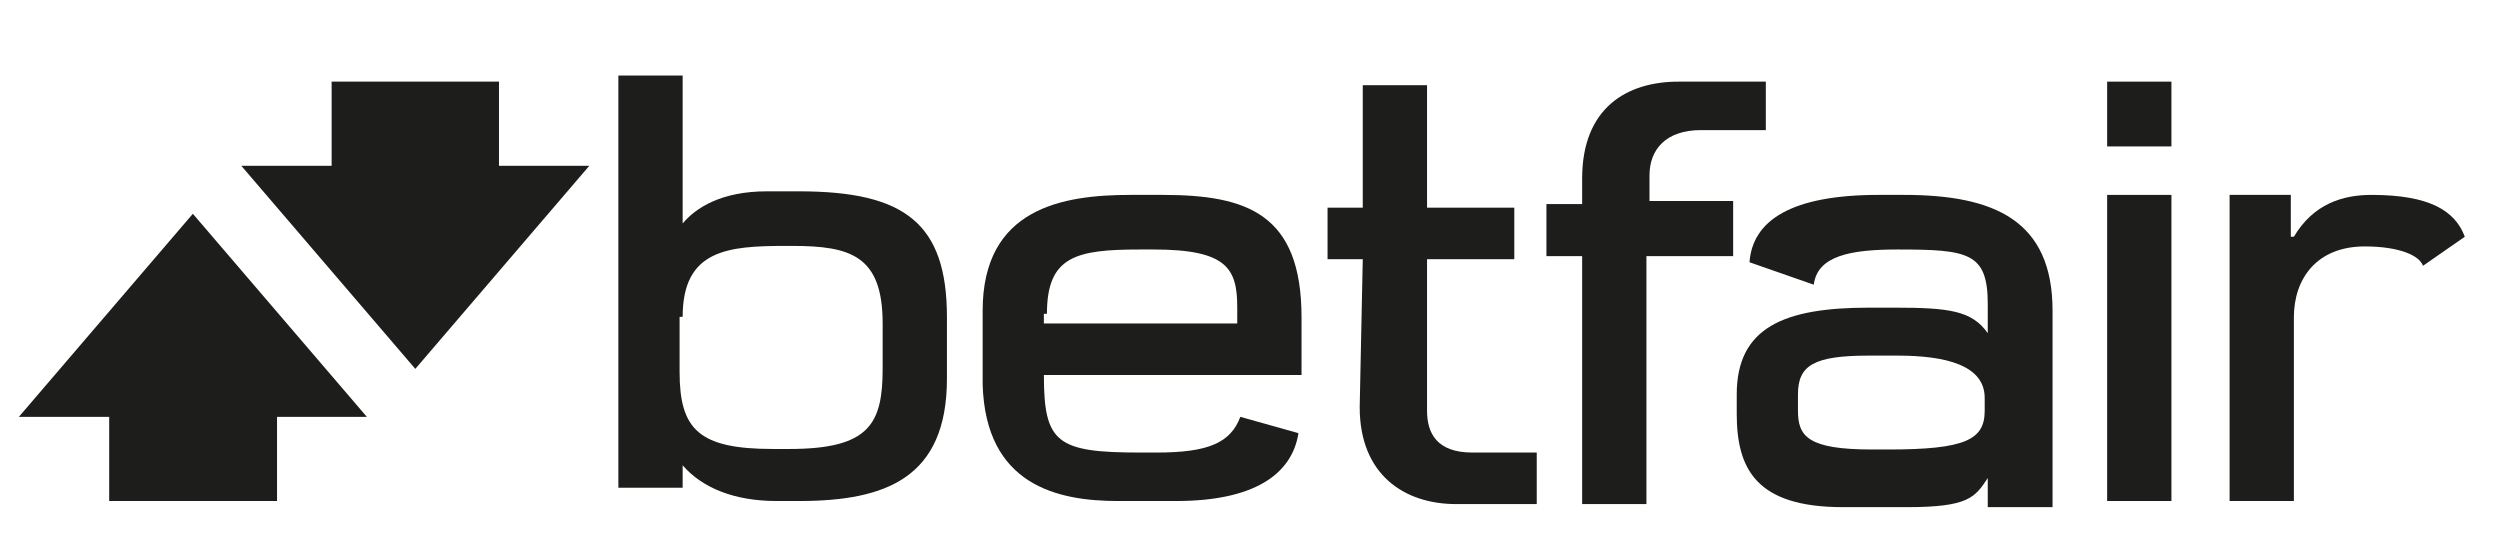
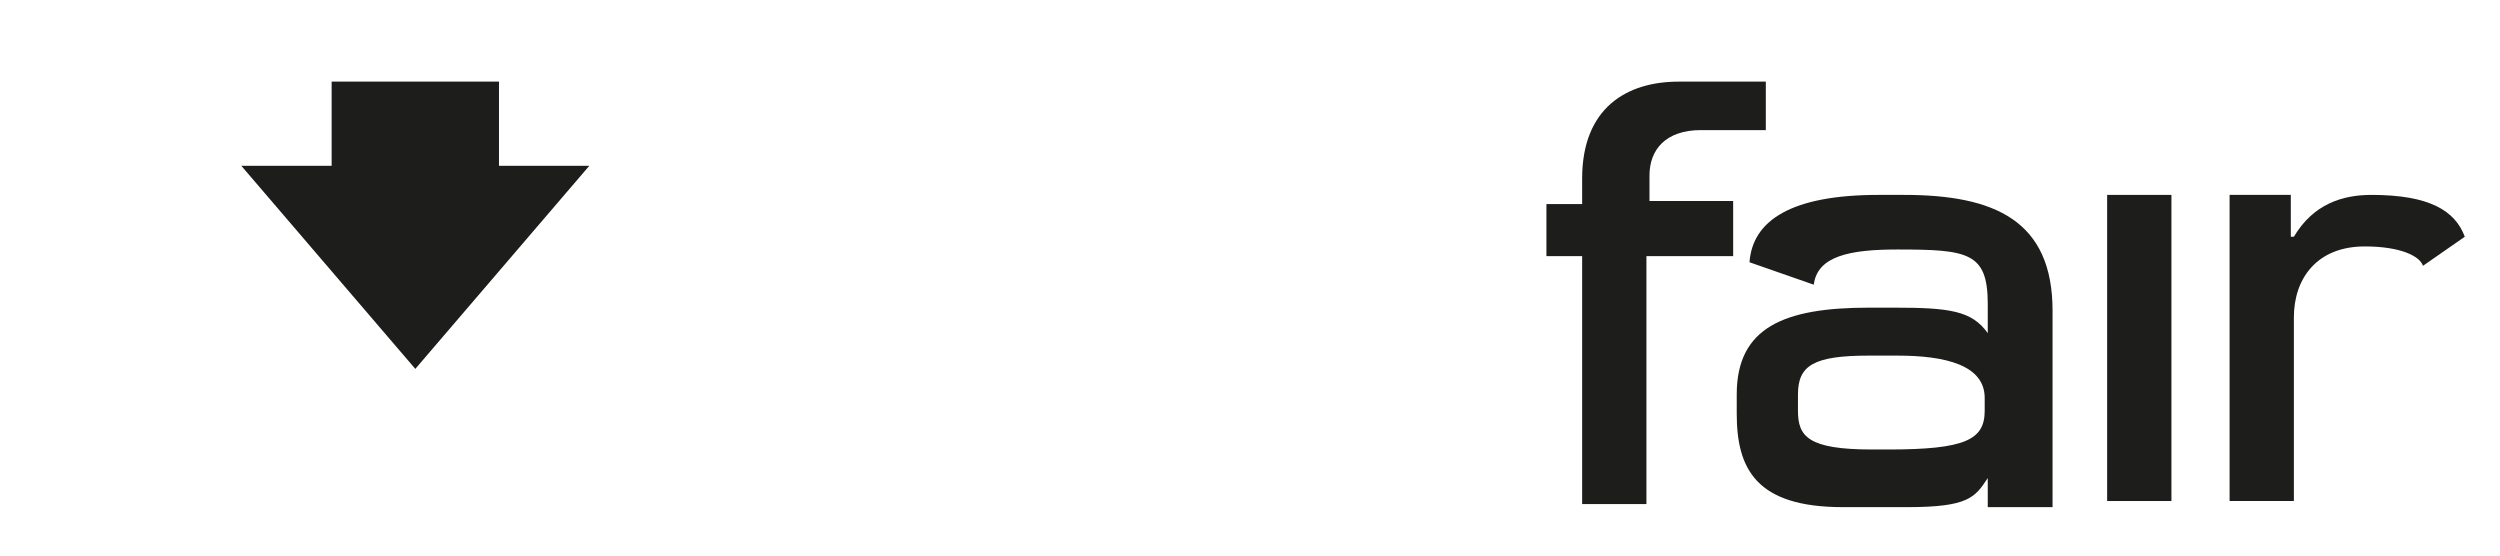
<svg xmlns="http://www.w3.org/2000/svg" version="1.2" viewBox="0 0 490 109" width="490" height="109">
  <title>Betfair-svg</title>
  <style>
		.s0 { fill: #1d1d1b } 
	</style>
  <g>
    <g>
-       <path fill-rule="evenodd" class="s0" d="m133.8 95.6h-12.6v-80.8h12.6v29c2.6-3.1 7.6-6.3 16.5-6.3h6.3c20.8 0 29 6.3 29 24.7v12c0 19.5-12 24-29 24h-4.4c-8.3 0-14.6-2.6-18.4-7zm-0.6-33.5v10.8c0 11.3 3.8 15.1 18.3 15.1h3.2c15.8 0 18.3-5 18.3-15.8v-8.8c0-13.3-6.3-15.2-17.7-15.2h-1.2c-11.4 0-20.3 0.7-20.3 13.9z" />
      <path class="s0" d="m340.4 39.4h-17.1v-5c0-5.1 3.2-8.9 10.1-8.9h12.7v-9.5h-17.1c-10.1 0-18.9 5.1-18.9 19v5h-7v10.2h7v48.6h12.6v-48.6h17v-10.8z" />
-       <path class="s0" d="m266.5 79.8c0 13.3 8.8 19 18.9 19h15.8v-10.1h-12.6c-7 0-8.9-3.8-8.9-8.2v-29.7h17.1v-10.1h-17.1v-24h-12.6v24h-6.9v10.1h6.9z" />
    </g>
-     <path class="s0" d="m413 16h12.6v12.7h-12.6z" />
    <path class="s0" d="m425.6 38.2v60h-12.6v-60z" />
    <g>
-       <path fill-rule="evenodd" class="s0" d="m192.6 75.4v-14.5c0-20.2 15.8-22.7 29-22.7h6.3c16.5 0 27.2 3.7 27.2 24v11.3h-50.5c0 13.3 2.5 15.2 18.9 15.2h3.2c10.1 0 14.5-1.9 16.4-7l11.4 3.2c-1.3 8.2-8.9 13.3-24 13.3h-11.4c-12 0-25.9-3.2-26.5-22.8zm12-13.9v1.9h37.9v-3.1c0-7.6-1.9-11.4-16.4-11.4h-2.6c-12.6 0-18.3 1.3-18.3 12.6z" />
      <path fill-rule="evenodd" class="s0" d="m402.3 60.9v38.5h-12.7v-5.7c-2.5 3.8-3.8 5.7-15.8 5.7h-12.6c-17 0-20.8-7.5-20.8-18.3v-3.8c0-13.2 9.4-17 25.9-17h5c10.8 0 15.2 0.6 18.3 5v-5.7c0-10.1-3.8-10.7-17.7-10.7-9.4 0-15.7 1.3-16.4 6.9l-12.6-4.4c0.6-8.2 8.2-13.2 25.3-13.2h5c17.7 0 29.1 5 29.1 22.7zm-13.3 17.1c0-6.4-7.6-8.3-17.1-8.3h-5.6c-10.8 0-13.9 1.9-13.9 7.6v3.2c0 5 1.9 7.6 14.5 7.6h3.2c15.1 0 18.9-1.9 18.9-7.6z" />
      <path class="s0" d="m464.8 38.2c-5.7 0-11.4 1.8-15.2 8.2h-0.6v-8.2h-12v60h12.6v-36c0-7.6 4.5-13.9 13.9-13.9 7 0 10.8 1.9 11.4 3.8l8.2-5.7c-1.9-5.1-6.9-8.2-18.3-8.2z" />
    </g>
    <path class="s0" d="m65 16v16.5h-17.7l34.1 39.8 34.1-39.8h-17.7v-16.5z" />
-     <path class="s0" d="m3.7 81.7h17.7v16.5h32.9v-16.5h17.6l-34.1-39.8z" />
  </g>
</svg>